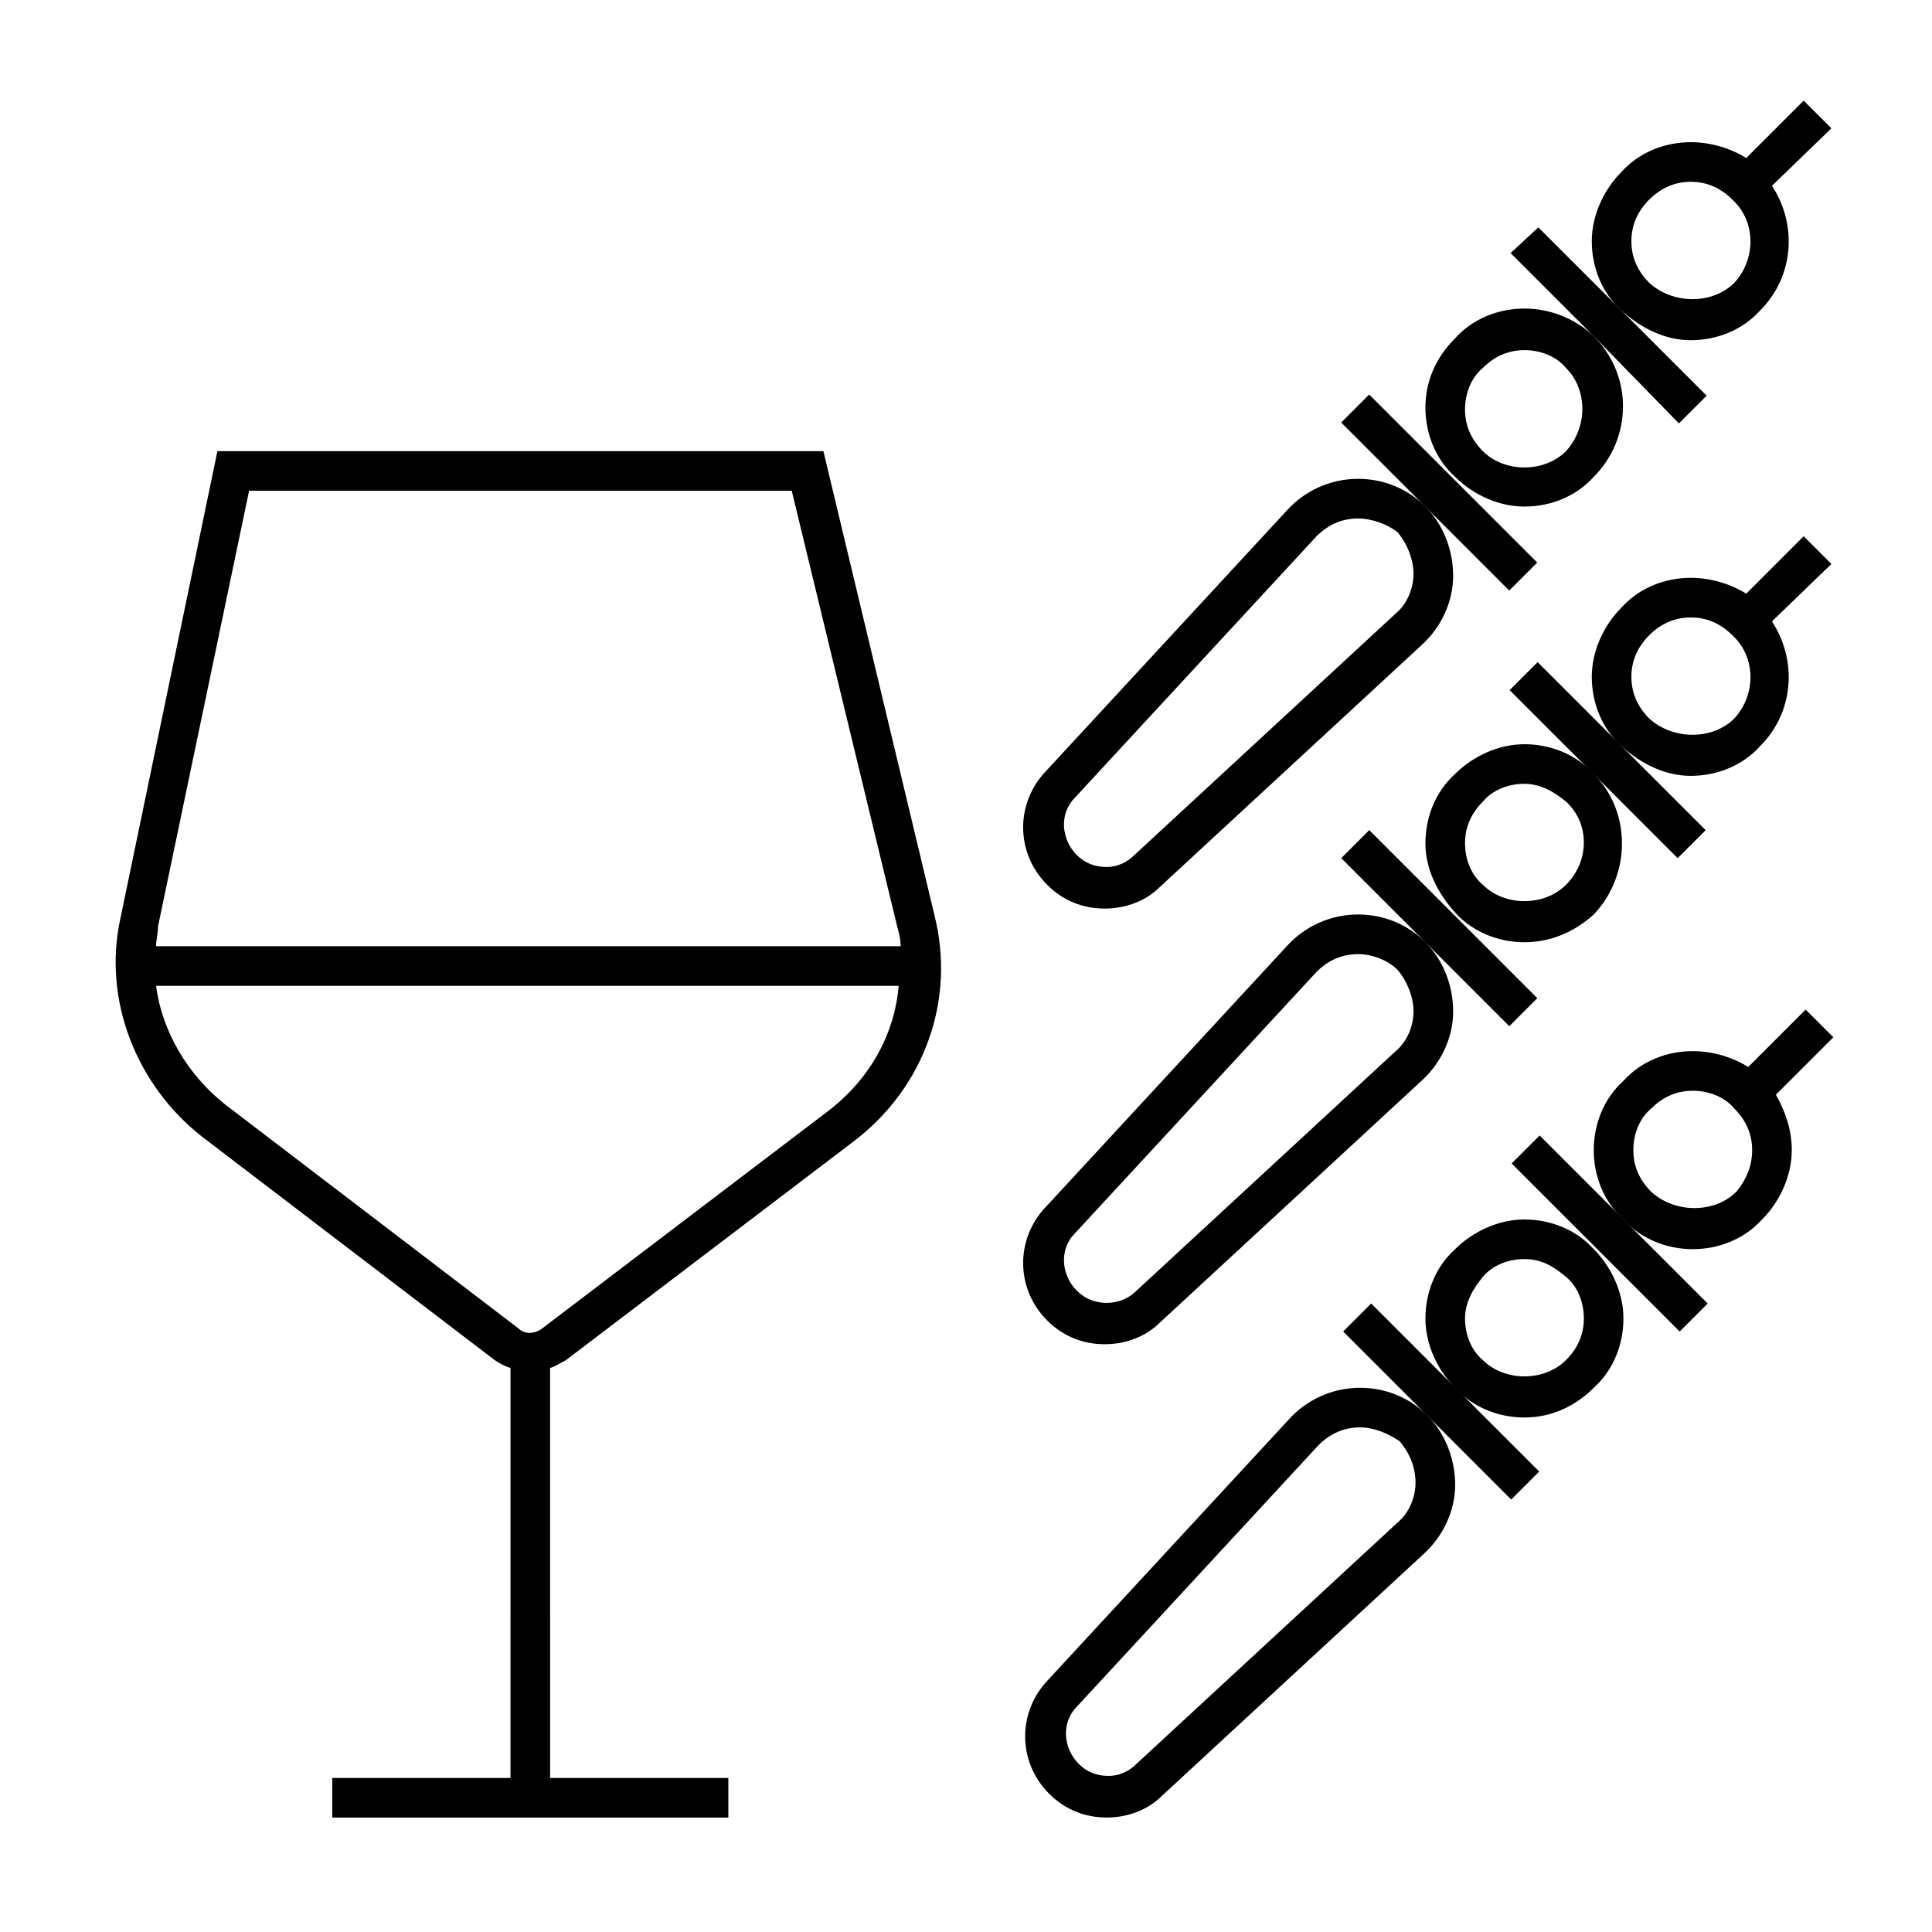
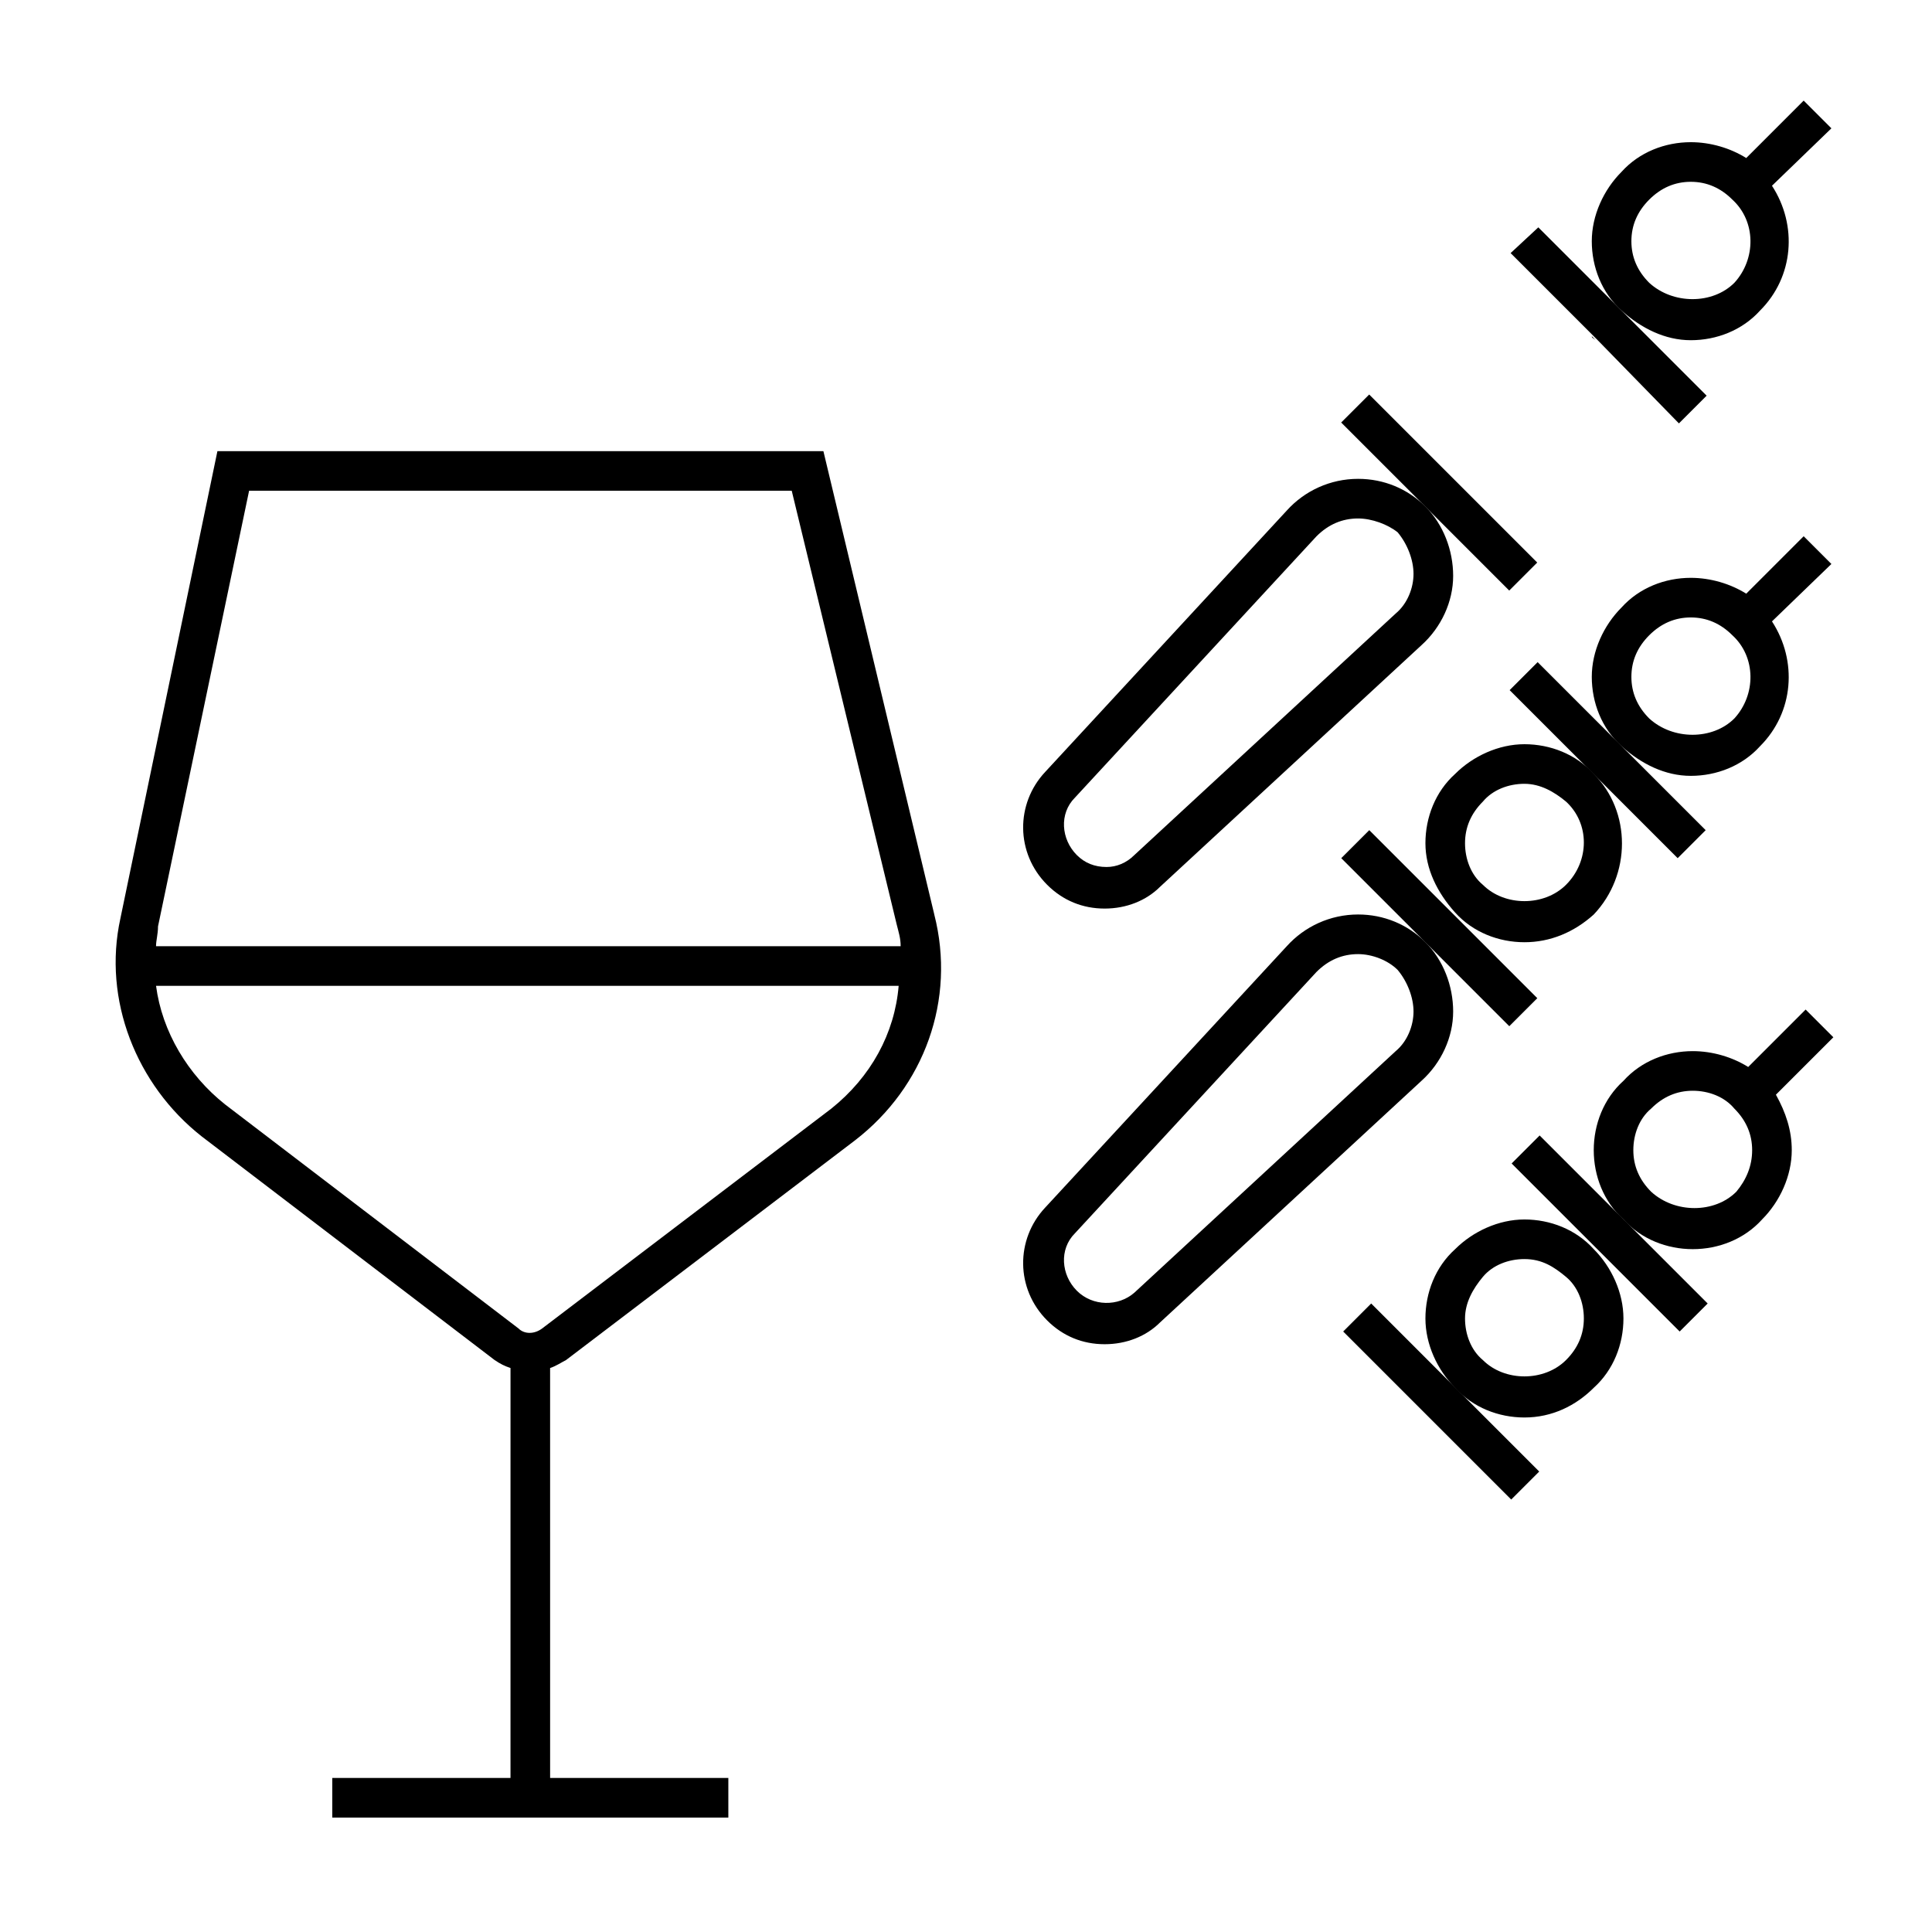
<svg xmlns="http://www.w3.org/2000/svg" fill="#000000" width="800px" height="800px" version="1.1" viewBox="144 144 512 512">
  <g>
    <path d="m566.36 233.64s-0.523 0 0 0c0.527 0.523 0 0 0 0z" />
-     <path d="m547.99 225.77c-6.824 0-13.645 2.625-18.367 7.871-5.246 5.246-7.871 11.547-7.871 18.367 0 6.824 2.625 13.645 7.871 18.367 4.723 4.723 11.547 7.871 18.367 7.871 6.824 0 13.645-2.625 18.367-7.871 9.973-9.973 10.496-26.238 0.523-36.734l-1.051-1.051c-4.719-4.199-11.016-6.82-17.84-6.82zm11.02 37.785c-5.773 5.773-16.27 5.773-22.043 0-3.148-3.148-4.723-6.824-4.723-11.02 0-4.199 1.574-8.398 4.723-11.02 3.148-3.148 6.824-4.723 11.02-4.723 4.199 0 8.398 1.574 11.02 4.723 5.777 5.769 5.777 15.742 0.004 22.039z" />
    <path d="m551.67 204.25 44.609 44.609-7.348 7.348-21.516-22.043-0.523-0.523s-0.523-0.523-0.523-0.523l-22.043-22.043z" />
    <path d="m629.34 178.01-7.348-7.348-15.219 15.219c-4.199-2.625-9.445-4.199-14.695-4.199-6.824 0-13.645 2.625-18.367 7.871-4.723 4.723-7.871 11.547-7.871 18.367 0 6.824 2.625 13.645 7.871 18.367 5.246 4.723 11.547 7.871 18.367 7.871 6.824 0 13.645-2.625 18.367-7.871 8.922-8.922 9.973-22.566 3.148-33.062zm-25.715 40.934c-5.773 5.773-16.27 5.773-22.566 0-3.148-3.148-4.723-6.824-4.723-11.02 0-4.199 1.574-7.871 4.723-11.02 3.148-3.148 6.824-4.723 11.02-4.723 4.199 0 7.871 1.574 11.02 4.723 6.301 5.769 6.301 15.742 0.527 22.039z" />
    <path d="m566.89 234.16-1.051-1.051c0 0.527 0.523 0.527 1.051 1.051-0.527-0.523 0 0 0 0z" />
    <path d="m506.85 248.55 44.531 44.531-7.422 7.422-44.531-44.531z" />
    <path d="m436.73 384.78c-5.773 0-11.02-2.098-15.219-6.297-8.398-8.398-8.398-21.516-0.523-29.914l64.027-69.273c4.723-5.246 11.547-8.398 18.895-8.398 6.824 0 13.121 2.625 17.844 7.348 4.723 4.723 7.348 11.547 7.348 18.367 0 6.824-3.148 13.645-8.398 18.367l-69.277 64.031c-3.676 3.672-8.922 5.769-14.695 5.769zm67.176-103.38c-4.199 0-7.871 1.574-11.02 4.723l-64.027 69.273c-4.199 4.199-3.672 11.02 0.523 15.219 2.098 2.098 4.723 3.148 7.871 3.148 2.625 0 5.246-1.051 7.348-3.148l69.273-64.027c3.148-2.625 4.723-6.824 4.723-10.496 0-3.672-1.574-7.871-4.199-11.02-2.621-2.098-6.82-3.672-10.492-3.672z" />
    <path d="m629.86 418.89-7.348-7.348-15.219 15.219c-4.199-2.625-9.445-4.199-14.695-4.199-6.824 0-13.645 2.625-18.367 7.871-5.246 4.723-7.871 11.547-7.871 18.367 0 6.824 2.625 13.645 7.871 18.367 4.723 5.246 11.547 7.871 18.367 7.871 6.824 0 13.645-2.625 18.367-7.871 4.723-4.723 7.871-11.547 7.871-18.367 0-5.246-1.574-9.973-4.199-14.695zm-25.719 40.934c-5.773 5.773-16.27 5.773-22.566 0-3.148-3.148-4.723-6.824-4.723-11.02 0-4.199 1.574-8.398 4.723-11.02 3.148-3.148 6.824-4.723 11.02-4.723 4.199 0 8.398 1.574 11.02 4.723 3.148 3.148 4.723 6.824 4.723 11.02 0.004 4.199-1.57 7.871-4.195 11.02z" />
    <path d="m547.99 519.65c-6.824 0-13.645-2.625-18.367-7.871-4.723-4.723-7.871-11.547-7.871-18.367 0-6.824 2.625-13.645 7.871-18.367 4.723-4.723 11.547-7.871 18.367-7.871 6.824 0 13.645 2.625 18.367 7.871 4.723 4.723 7.871 11.547 7.871 18.367 0 6.824-2.625 13.645-7.871 18.367-4.723 4.723-11.02 7.871-18.367 7.871zm0-41.984c-4.199 0-8.398 1.574-11.02 4.723-2.625 3.148-4.723 6.824-4.723 11.02 0 4.199 1.574 8.398 4.723 11.02 5.773 5.773 16.27 5.773 22.043 0 3.148-3.148 4.723-6.824 4.723-11.02 0-4.199-1.574-8.398-4.723-11.02-3.152-2.621-6.301-4.723-11.023-4.723z" />
    <path d="m552.02 444.91 44.531 44.531-7.422 7.422-44.531-44.531z" />
    <path d="m507.38 489.44 44.531 44.531-7.422 7.422-44.531-44.531z" />
-     <path d="m437.26 625.66c-5.773 0-11.02-2.098-15.219-6.297-8.398-8.398-8.398-21.516-0.523-29.914l64.027-69.273c4.723-5.246 11.547-8.398 18.895-8.398 6.824 0 13.121 2.625 17.844 7.348s7.348 11.547 7.348 18.367c0 6.824-3.148 13.645-8.398 18.367l-69.277 64.027c-3.672 3.672-8.922 5.773-14.695 5.773zm67.176-103.39c-4.199 0-7.871 1.574-11.02 4.723l-64.027 69.273c-4.199 4.199-3.672 11.02 0.523 15.219 2.098 2.098 4.723 3.148 7.871 3.148 2.625 0 5.246-1.051 7.348-3.148l69.273-64.027c3.148-2.625 4.723-6.824 4.723-10.496 0-4.199-1.574-7.871-4.199-11.02-3.144-2.098-6.816-3.672-10.492-3.672z" />
    <path d="m629.34 293.46-7.348-7.348-15.219 15.219c-4.199-2.625-9.445-4.199-14.695-4.199-6.824 0-13.645 2.625-18.367 7.871-4.723 4.723-7.871 11.547-7.871 18.367 0 6.824 2.625 13.645 7.871 18.367 5.246 4.723 11.547 7.871 18.367 7.871 6.824 0 13.645-2.625 18.367-7.871 8.922-8.922 9.973-22.566 3.148-33.062zm-25.715 40.934c-5.773 5.773-16.27 5.773-22.566 0-3.148-3.148-4.723-6.824-4.723-11.02 0-4.199 1.574-7.871 4.723-11.02 3.148-3.148 6.824-4.723 11.02-4.723 4.199 0 7.871 1.574 11.02 4.723 6.301 5.769 6.301 15.742 0.527 22.039z" />
    <path d="m547.99 393.7c-6.824 0-13.645-2.625-18.367-7.871s-7.871-11.547-7.871-18.367c0-6.824 2.625-13.645 7.871-18.367 4.723-4.723 11.547-7.871 18.367-7.871 6.824 0 13.645 2.625 18.367 7.871 9.973 9.973 9.973 26.766 0 37.262-5.246 4.723-11.543 7.344-18.367 7.344zm0-41.984c-4.199 0-8.398 1.574-11.02 4.723-3.148 3.148-4.723 6.824-4.723 11.02 0 4.199 1.574 8.398 4.723 11.02 5.773 5.773 16.27 5.773 22.043 0 6.297-6.297 6.297-16.27 0-22.043-3.152-2.617-6.824-4.719-11.023-4.719z" />
    <path d="m551.49 319.47 44.531 44.531-7.422 7.422-44.531-44.531z" />
    <path d="m506.87 364 44.531 44.531-7.422 7.422-44.531-44.531z" />
    <path d="m436.73 500.23c-5.773 0-11.02-2.098-15.219-6.297-8.398-8.398-8.398-21.516-0.523-29.914l64.027-69.273c4.723-5.246 11.547-8.398 18.895-8.398 6.824 0 13.121 2.625 17.844 7.348 4.723 4.723 7.348 11.547 7.348 18.367 0 6.824-3.148 13.645-8.398 18.367l-69.277 64.027c-3.676 3.676-8.922 5.773-14.695 5.773zm67.176-103.38c-4.199 0-7.871 1.574-11.02 4.723l-64.027 69.273c-4.199 4.199-3.672 11.02 0.523 15.219 4.199 4.199 11.02 4.199 15.219 0.523l69.273-64.027c3.148-2.625 4.723-6.824 4.723-10.496s-1.574-7.871-4.199-11.02c-2.621-2.621-6.82-4.195-10.492-4.195z" />
    <path d="m391.6 386.36-29.391-122.8h-160.59l-25.715 123.85c-4.723 21.516 4.199 44.082 21.516 57.727l77.672 59.301c1.574 1.051 2.625 1.574 4.199 2.098l-0.004 108.64h-47.23v10.496h104.96v-10.496h-47.23l-0.004-108.63c1.574-0.523 3.148-1.574 4.199-2.098l76.621-58.254c18.367-14.172 26.766-37.262 20.992-59.828zm-27.289 51.43-76.621 58.254c-2.098 1.574-4.723 1.574-6.297 0l-77.672-59.305c-9.973-7.871-16.793-19.418-18.367-31.488h196.8c-1.051 12.594-7.348 24.141-17.844 32.539zm-178.96-43.035c0-1.574 0.523-3.148 0.523-5.246l24.141-115.46h143.8l27.816 114.93c0.523 2.098 1.051 3.672 1.051 5.773z" />
  </g>
</svg>